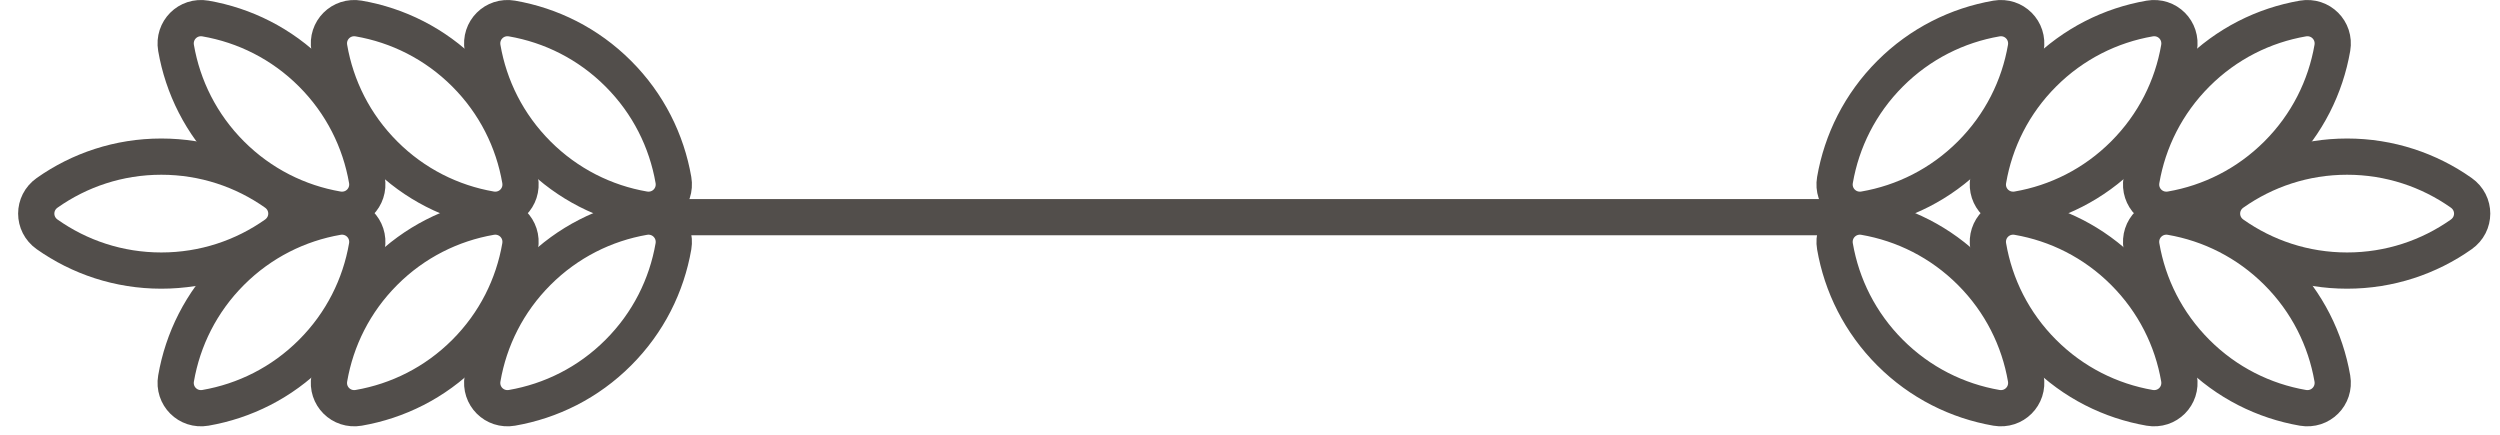
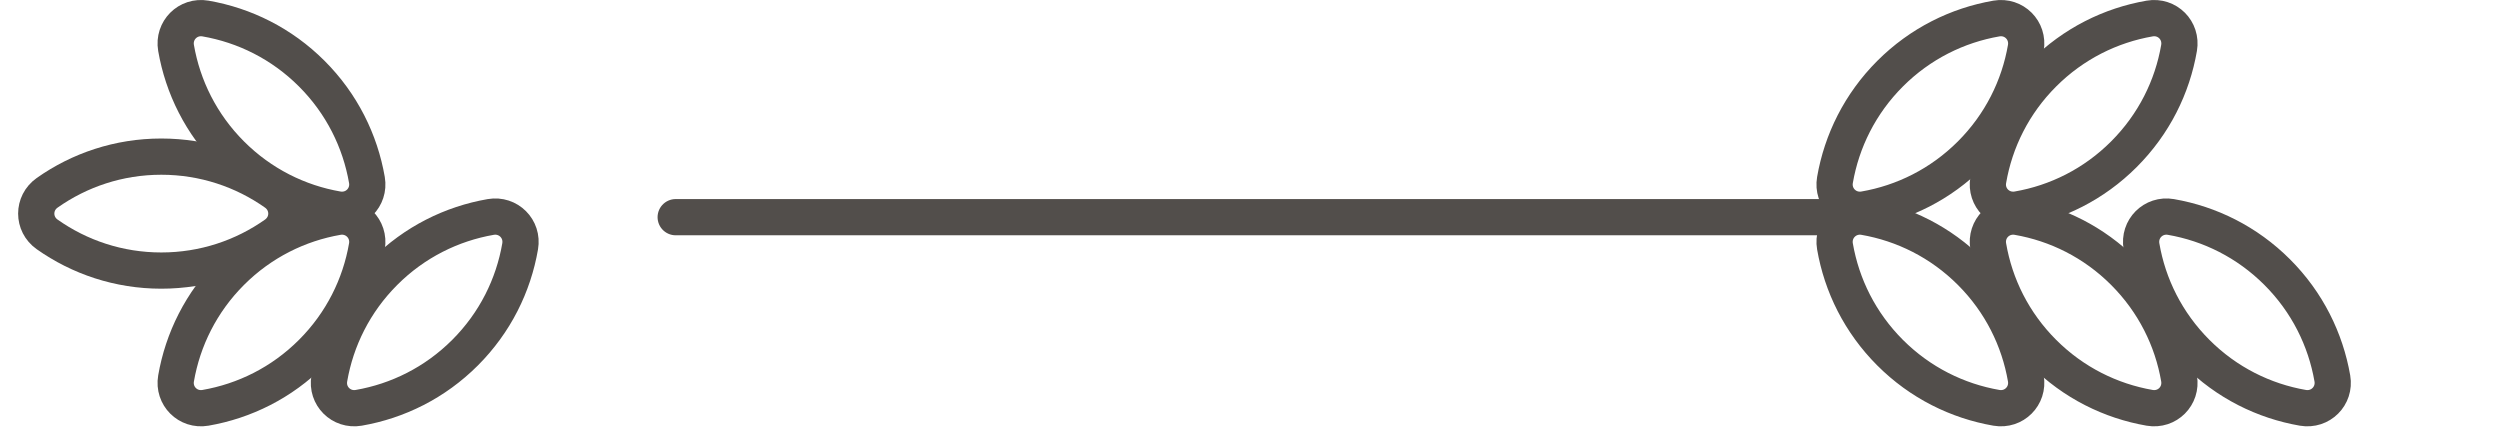
<svg xmlns="http://www.w3.org/2000/svg" width="69px" height="12px" viewBox="0 0 69 12">
  <title>44034E12-720A-4485-B303-346FD46E9C1B</title>
  <desc>Created with sketchtool.</desc>
  <g id="Base-Pages" stroke="none" stroke-width="1" fill="none" fill-rule="evenodd" stroke-linecap="round" stroke-linejoin="round">
    <g id="Our-Promise" transform="translate(-765, -229)" stroke="#524E4B">
      <g id="Our-Promises" transform="translate(163, 180)">
        <g id="p-ico-leaf" transform="translate(602.5, 48)">
          <line x1="18.149" y1="6.994" x2="49.753" y2="6.994" id="Stroke-1" />
          <g id="Group-30" transform="translate(0, 0.767)">
-             <path d="M64.28,4.556 C63.106,4.556 62.02,4.926 61.129,5.555 C60.728,5.838 60.728,6.419 61.129,6.702 C62.02,7.331 63.106,7.701 64.28,7.701 C65.453,7.701 66.54,7.331 67.431,6.702 C67.832,6.419 67.832,5.838 67.431,5.555 C66.54,4.926 65.453,4.556 64.28,4.556 Z" id="Stroke-2" />
-             <path d="M60.127,2.266 C59.297,3.096 58.789,4.126 58.605,5.201 C58.522,5.684 58.932,6.095 59.416,6.012 C60.49,5.827 61.52,5.32 62.35,4.49 C63.181,3.66 63.687,2.63 63.873,1.556 C63.956,1.072 63.544,0.661 63.06,0.744 C61.986,0.93 60.956,1.436 60.127,2.266 Z" id="Stroke-4" />
            <path d="M55.897,2.266 C55.066,3.096 54.56,4.126 54.376,5.201 C54.291,5.684 54.703,6.095 55.187,6.012 C56.261,5.827 57.291,5.32 58.12,4.49 C58.95,3.66 59.458,2.63 59.642,1.556 C59.725,1.072 59.315,0.661 58.831,0.744 C57.757,0.93 56.727,1.436 55.897,2.266 Z" id="Stroke-6" />
            <path d="M51.667,2.266 C50.837,3.096 50.331,4.126 50.145,5.201 C50.062,5.684 50.473,6.095 50.957,6.012 C52.031,5.827 53.061,5.32 53.891,4.49 C54.721,3.66 55.228,2.63 55.413,1.556 C55.496,1.072 55.085,0.661 54.602,0.744 C53.527,0.93 52.497,1.436 51.667,2.266 Z" id="Stroke-8" />
            <path d="M60.127,9.967 C59.297,9.137 58.789,8.108 58.605,7.033 C58.522,6.55 58.932,6.138 59.416,6.221 C60.49,6.407 61.52,6.913 62.35,7.743 C63.181,8.573 63.687,9.603 63.873,10.678 C63.956,11.161 63.544,11.572 63.06,11.489 C61.986,11.303 60.956,10.797 60.127,9.967 Z" id="Stroke-10" />
            <path d="M55.897,9.967 C55.066,9.137 54.56,8.108 54.376,7.033 C54.291,6.55 54.703,6.138 55.187,6.221 C56.261,6.407 57.291,6.913 58.12,7.743 C58.95,8.573 59.458,9.603 59.642,10.678 C59.725,11.161 59.315,11.572 58.831,11.489 C57.757,11.303 56.727,10.797 55.897,9.967 Z" id="Stroke-12" />
-             <path d="M51.667,9.967 C50.837,9.137 50.331,8.108 50.145,7.033 C50.062,6.55 50.473,6.138 50.957,6.221 C52.031,6.407 53.061,6.913 53.891,7.743 C54.721,8.573 55.228,9.603 55.413,10.678 C55.496,11.161 55.085,11.572 54.602,11.489 C53.527,11.303 52.497,10.797 51.667,9.967 Z" id="Stroke-14" />
+             <path d="M51.667,9.967 C50.837,9.137 50.331,8.108 50.145,7.033 C50.062,6.55 50.473,6.138 50.957,6.221 C52.031,6.407 53.061,6.913 53.891,7.743 C54.721,8.573 55.228,9.603 55.413,10.678 C55.496,11.161 55.085,11.572 54.602,11.489 C53.527,11.303 52.497,10.797 51.667,9.967 " id="Stroke-14" />
            <path d="M3.952,4.556 C5.125,4.556 6.212,4.926 7.103,5.555 C7.504,5.838 7.504,6.419 7.103,6.702 C6.212,7.331 5.125,7.701 3.952,7.701 C2.778,7.701 1.692,7.331 0.801,6.702 C0.4,6.419 0.4,5.838 0.801,5.555 C1.692,4.926 2.778,4.556 3.952,4.556 Z" id="Stroke-16" />
            <path d="M8.105,2.266 C8.935,3.096 9.441,4.126 9.627,5.201 C9.71,5.684 9.299,6.095 8.815,6.012 C7.741,5.827 6.711,5.32 5.881,4.49 C5.051,3.66 4.545,2.63 4.359,1.556 C4.276,1.072 4.687,0.661 5.17,0.744 C6.245,0.93 7.275,1.436 8.105,2.266 Z" id="Stroke-18" />
-             <path d="M12.335,2.266 C13.165,3.096 13.671,4.126 13.856,5.201 C13.94,5.684 13.529,6.095 13.045,6.012 C11.971,5.827 10.94,5.32 10.111,4.49 C9.281,3.66 8.774,2.63 8.589,1.556 C8.505,1.072 8.917,0.661 9.4,0.744 C10.475,0.93 11.505,1.436 12.335,2.266 Z" id="Stroke-20" />
-             <path d="M16.564,2.266 C17.395,3.096 17.901,4.126 18.087,5.201 C18.169,5.684 17.759,6.095 17.274,6.012 C16.201,5.827 15.171,5.32 14.341,4.49 C13.511,3.66 13.004,2.63 12.819,1.556 C12.736,1.072 13.146,0.661 13.63,0.744 C14.704,0.93 15.735,1.436 16.564,2.266 Z" id="Stroke-22" />
            <path d="M8.105,9.967 C8.935,9.137 9.441,8.108 9.627,7.033 C9.71,6.55 9.299,6.138 8.815,6.221 C7.741,6.407 6.711,6.913 5.881,7.743 C5.051,8.573 4.545,9.603 4.359,10.678 C4.276,11.161 4.687,11.572 5.17,11.489 C6.245,11.303 7.275,10.797 8.105,9.967 Z" id="Stroke-24" />
            <path d="M12.335,9.967 C13.165,9.137 13.671,8.108 13.856,7.033 C13.94,6.55 13.529,6.138 13.045,6.221 C11.971,6.407 10.94,6.913 10.111,7.743 C9.281,8.573 8.774,9.603 8.589,10.678 C8.505,11.161 8.917,11.572 9.4,11.489 C10.475,11.303 11.505,10.797 12.335,9.967 Z" id="Stroke-26" />
-             <path d="M16.564,9.967 C17.395,9.137 17.901,8.108 18.087,7.033 C18.169,6.55 17.759,6.138 17.274,6.221 C16.201,6.407 15.171,6.913 14.341,7.743 C13.511,8.573 13.004,9.603 12.819,10.678 C12.736,11.161 13.146,11.572 13.63,11.489 C14.704,11.303 15.735,10.797 16.564,9.967 Z" id="Stroke-28" />
          </g>
        </g>
      </g>
    </g>
  </g>
</svg>